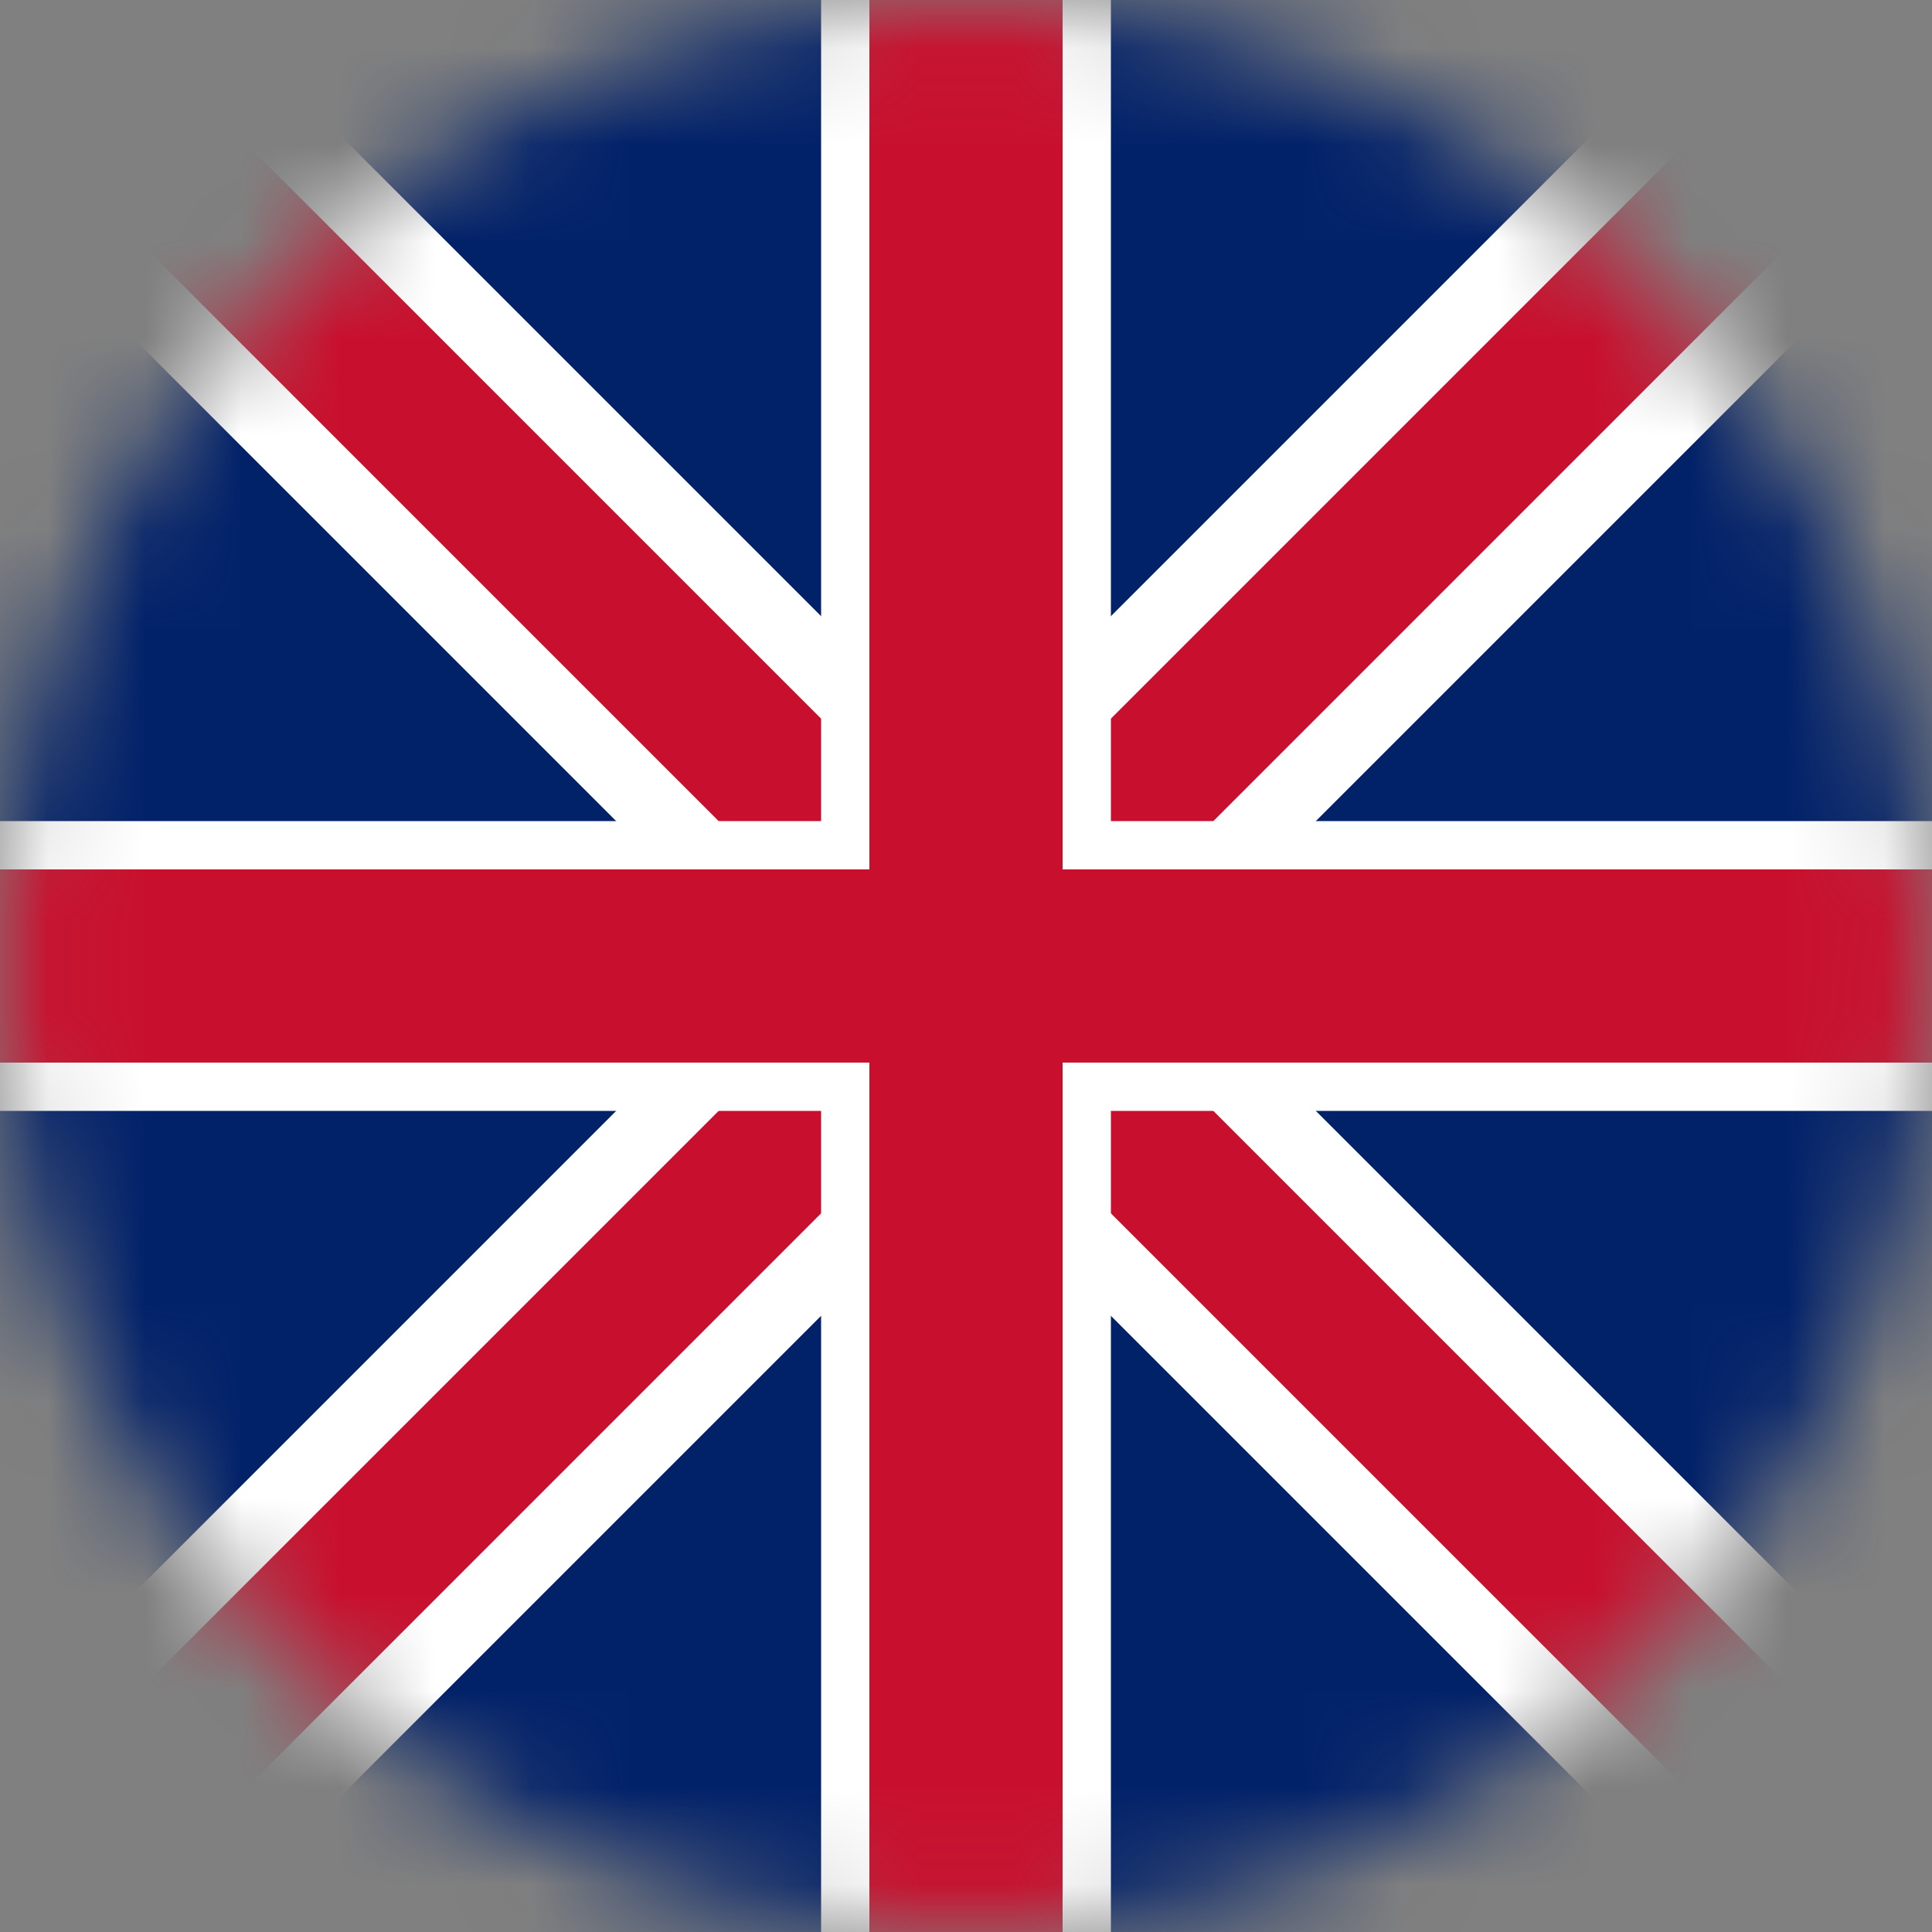
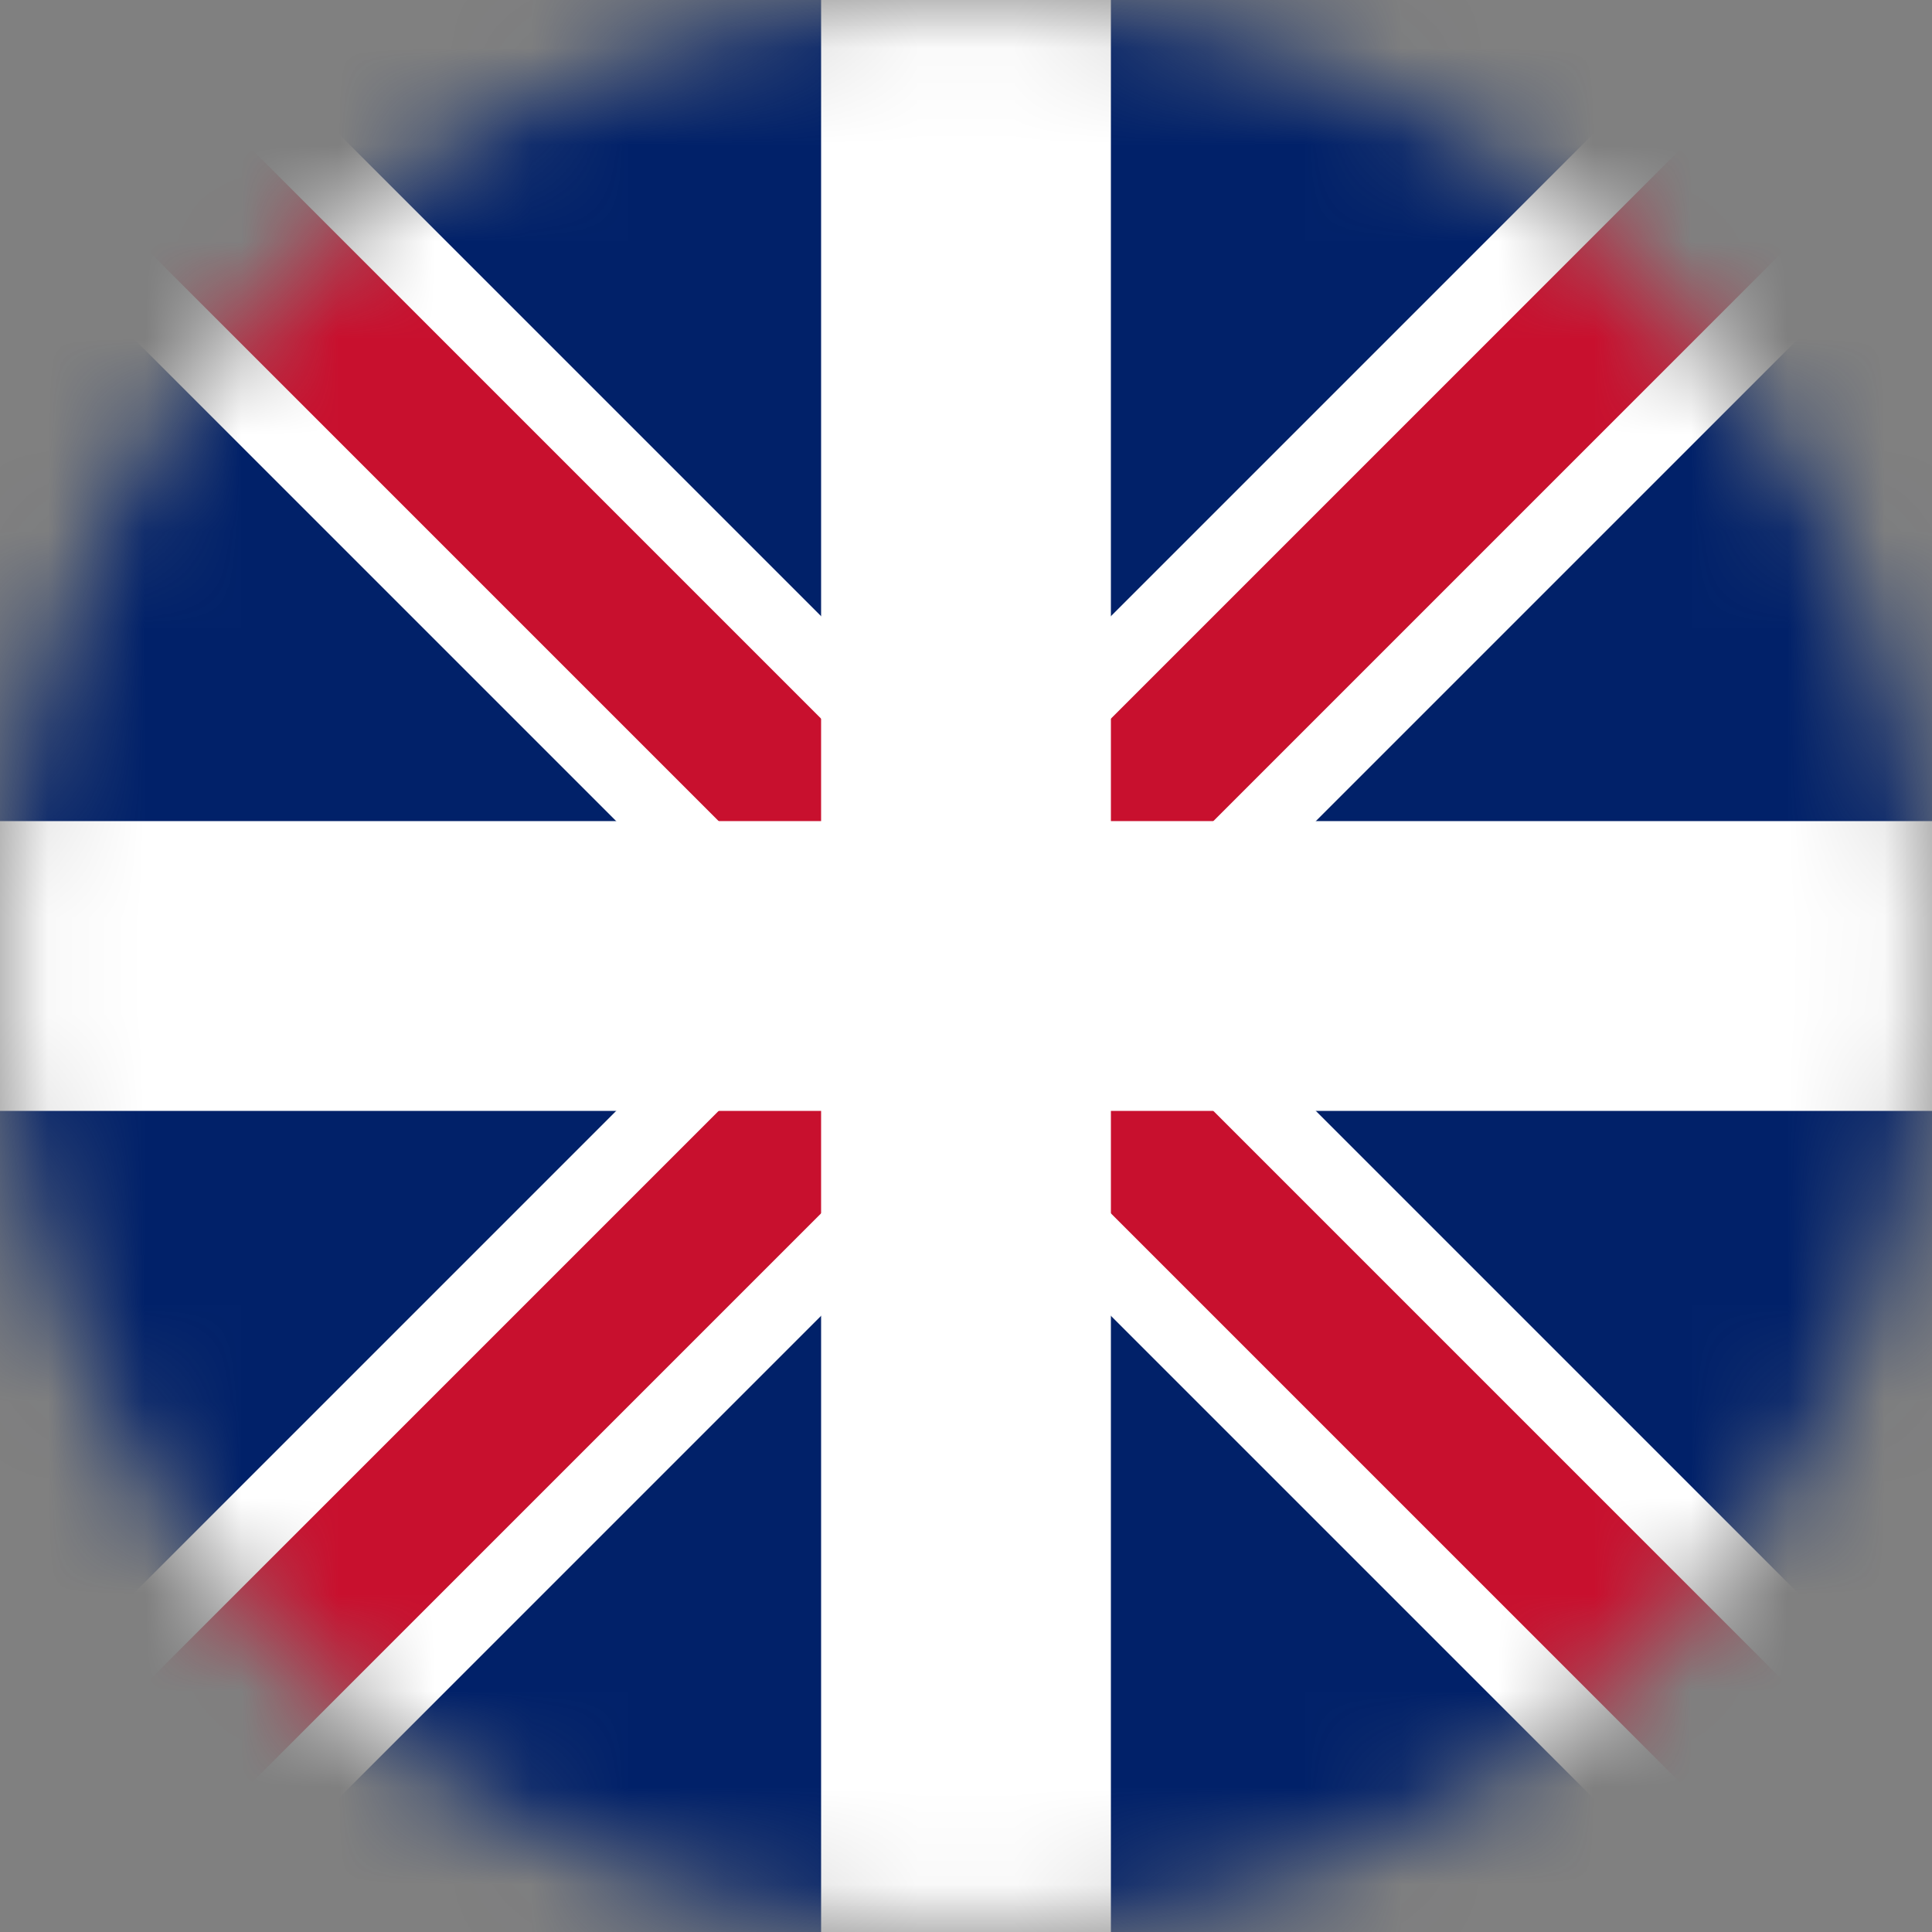
<svg xmlns="http://www.w3.org/2000/svg" width="20" height="20" viewBox="0 0 20 20" fill="none">
  <rect x="0" y="0" width="20" height="20" fill="#808080" stroke="none" />
  <mask id="circleMask" style="mask-type:alpha" maskUnits="userSpaceOnUse" x="0" y="0" width="20" height="20">
    <circle cx="10" cy="10" r="10" fill="white" />
  </mask>
  <g mask="url(#circleMask)">
    <rect width="20" height="20" fill="#012169" />
    <path d="M0 0L20 20M20 0L0 20" stroke="#FFFFFF" stroke-width="3" />
    <path d="M0 0L20 20M20 0L0 20" stroke="#C8102E" stroke-width="1.5" />
    <rect x="8.5" y="0" width="3" height="20" fill="#FFFFFF" />
    <rect x="0" y="8.5" width="20" height="3" fill="#FFFFFF" />
-     <rect x="9" y="0" width="2" height="20" fill="#C8102E" />
-     <rect x="0" y="9" width="20" height="2" fill="#C8102E" />
  </g>
</svg>